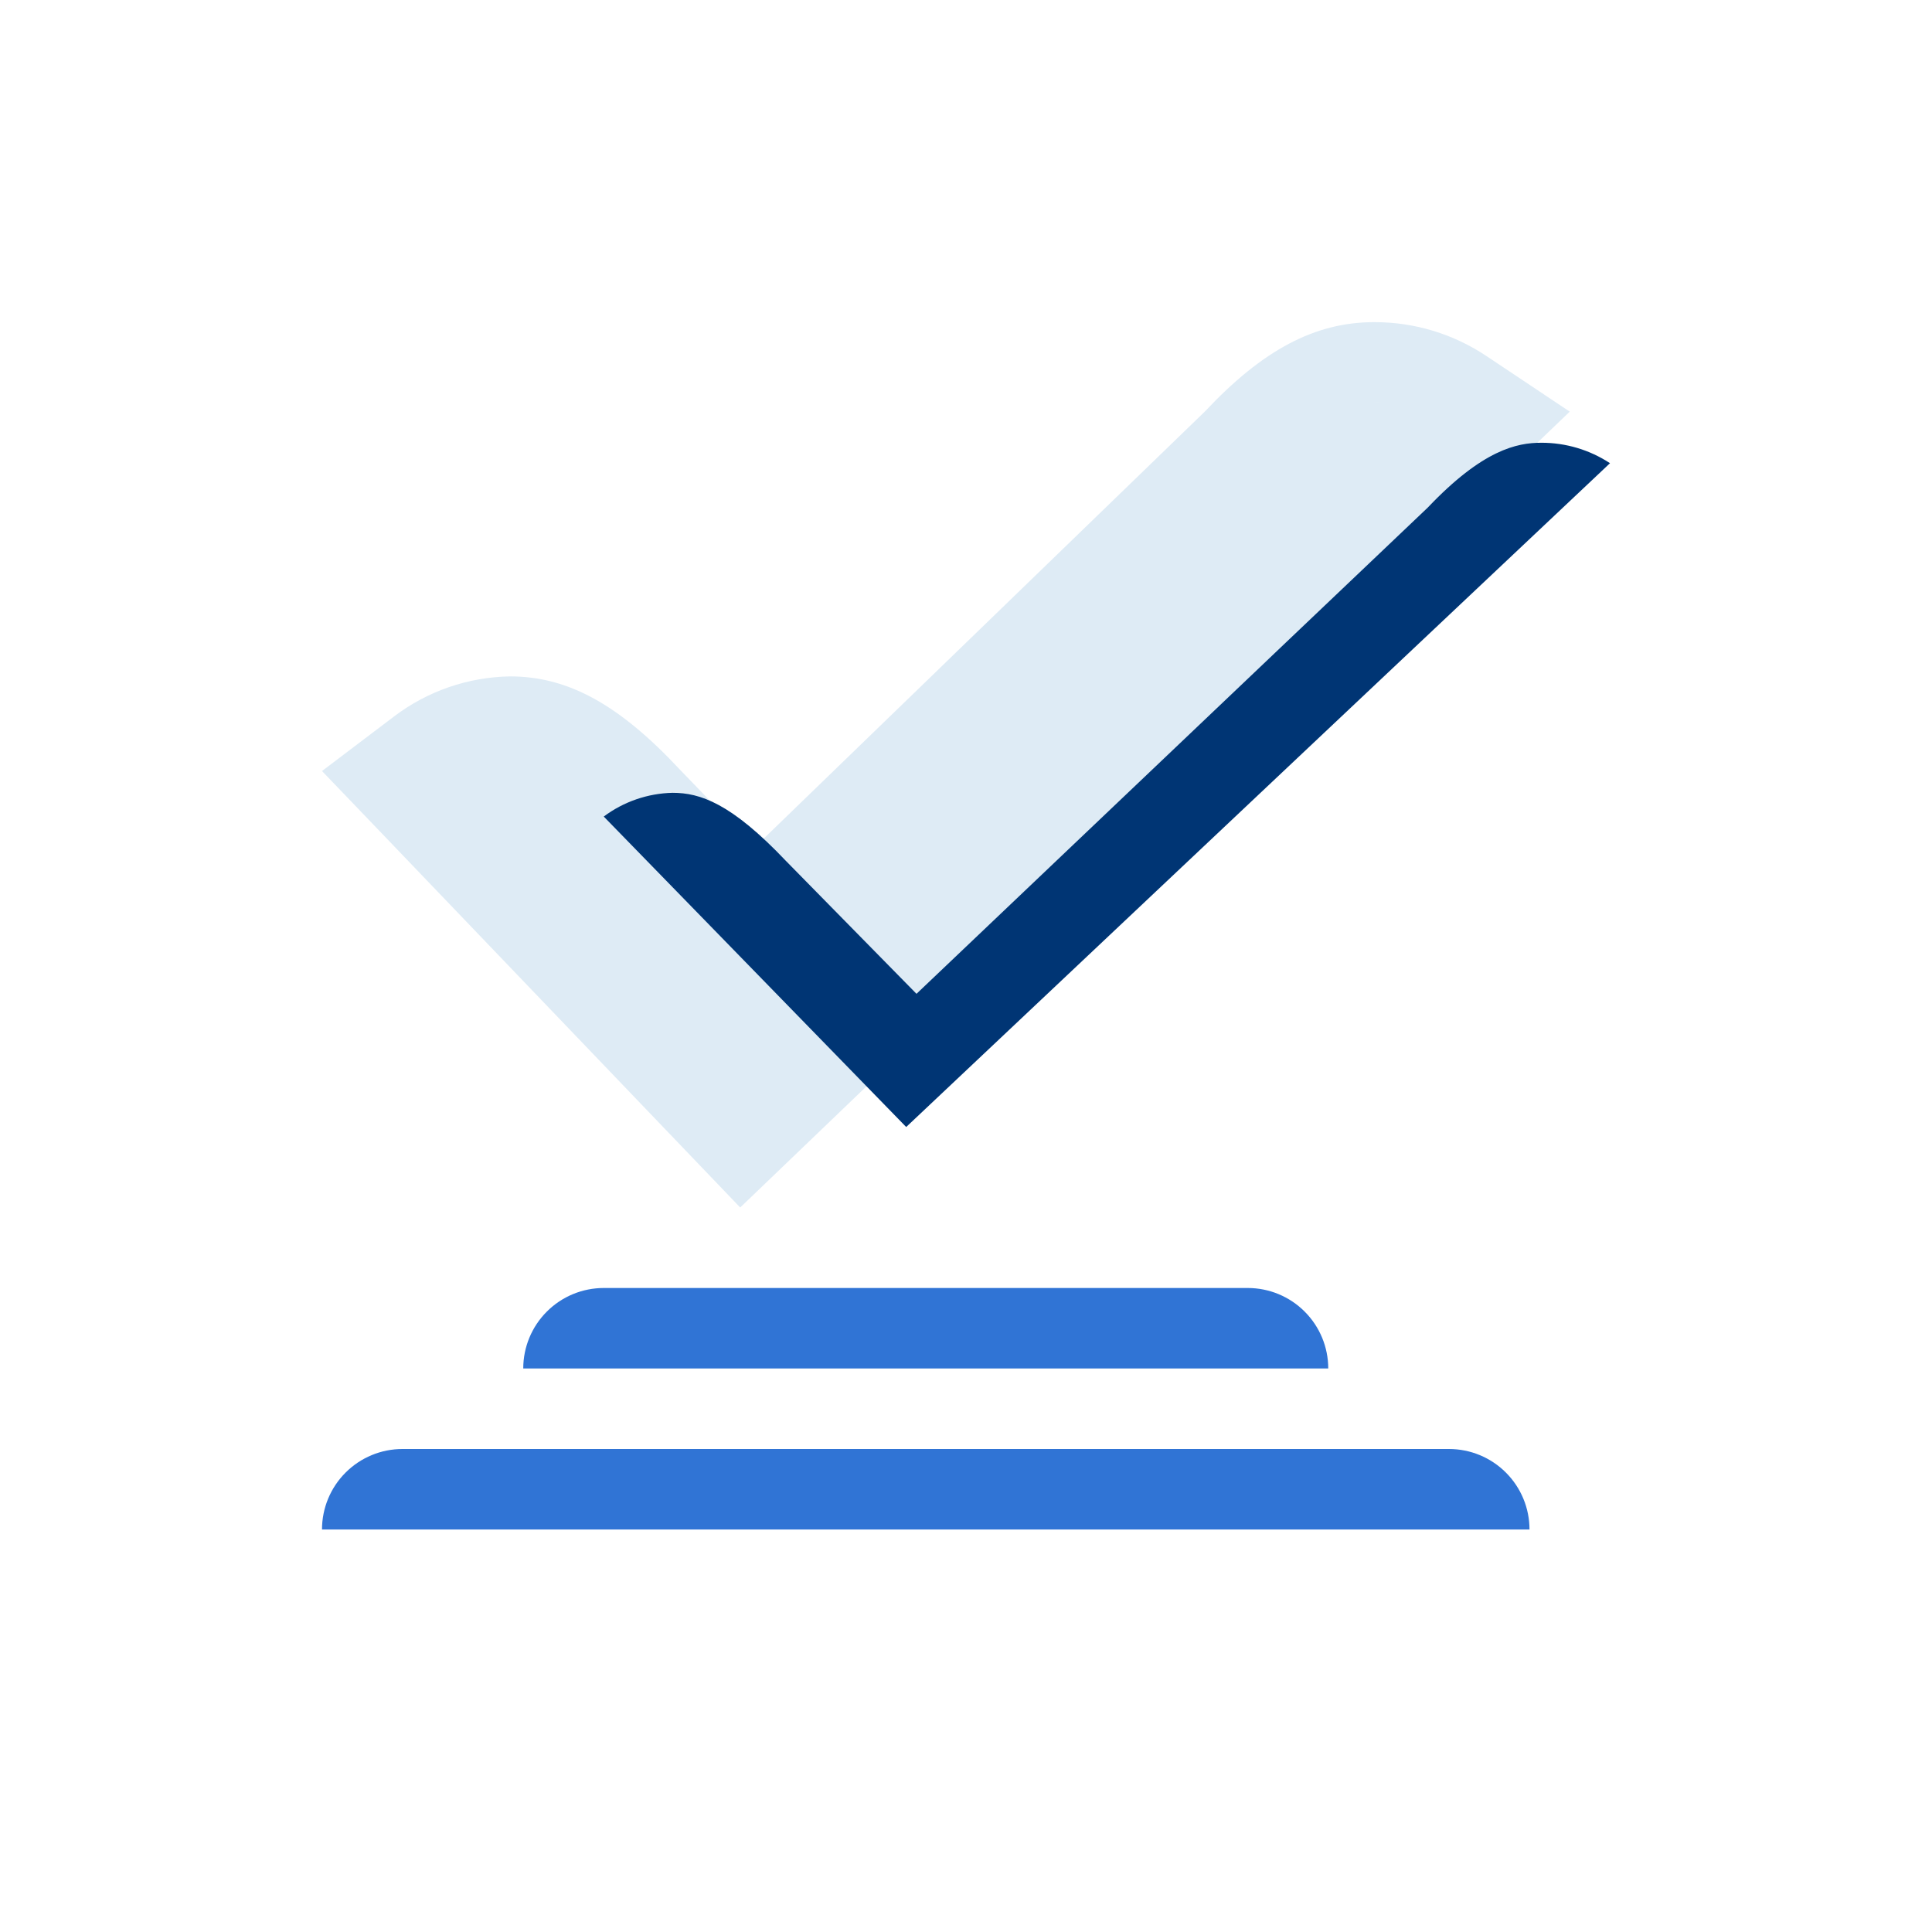
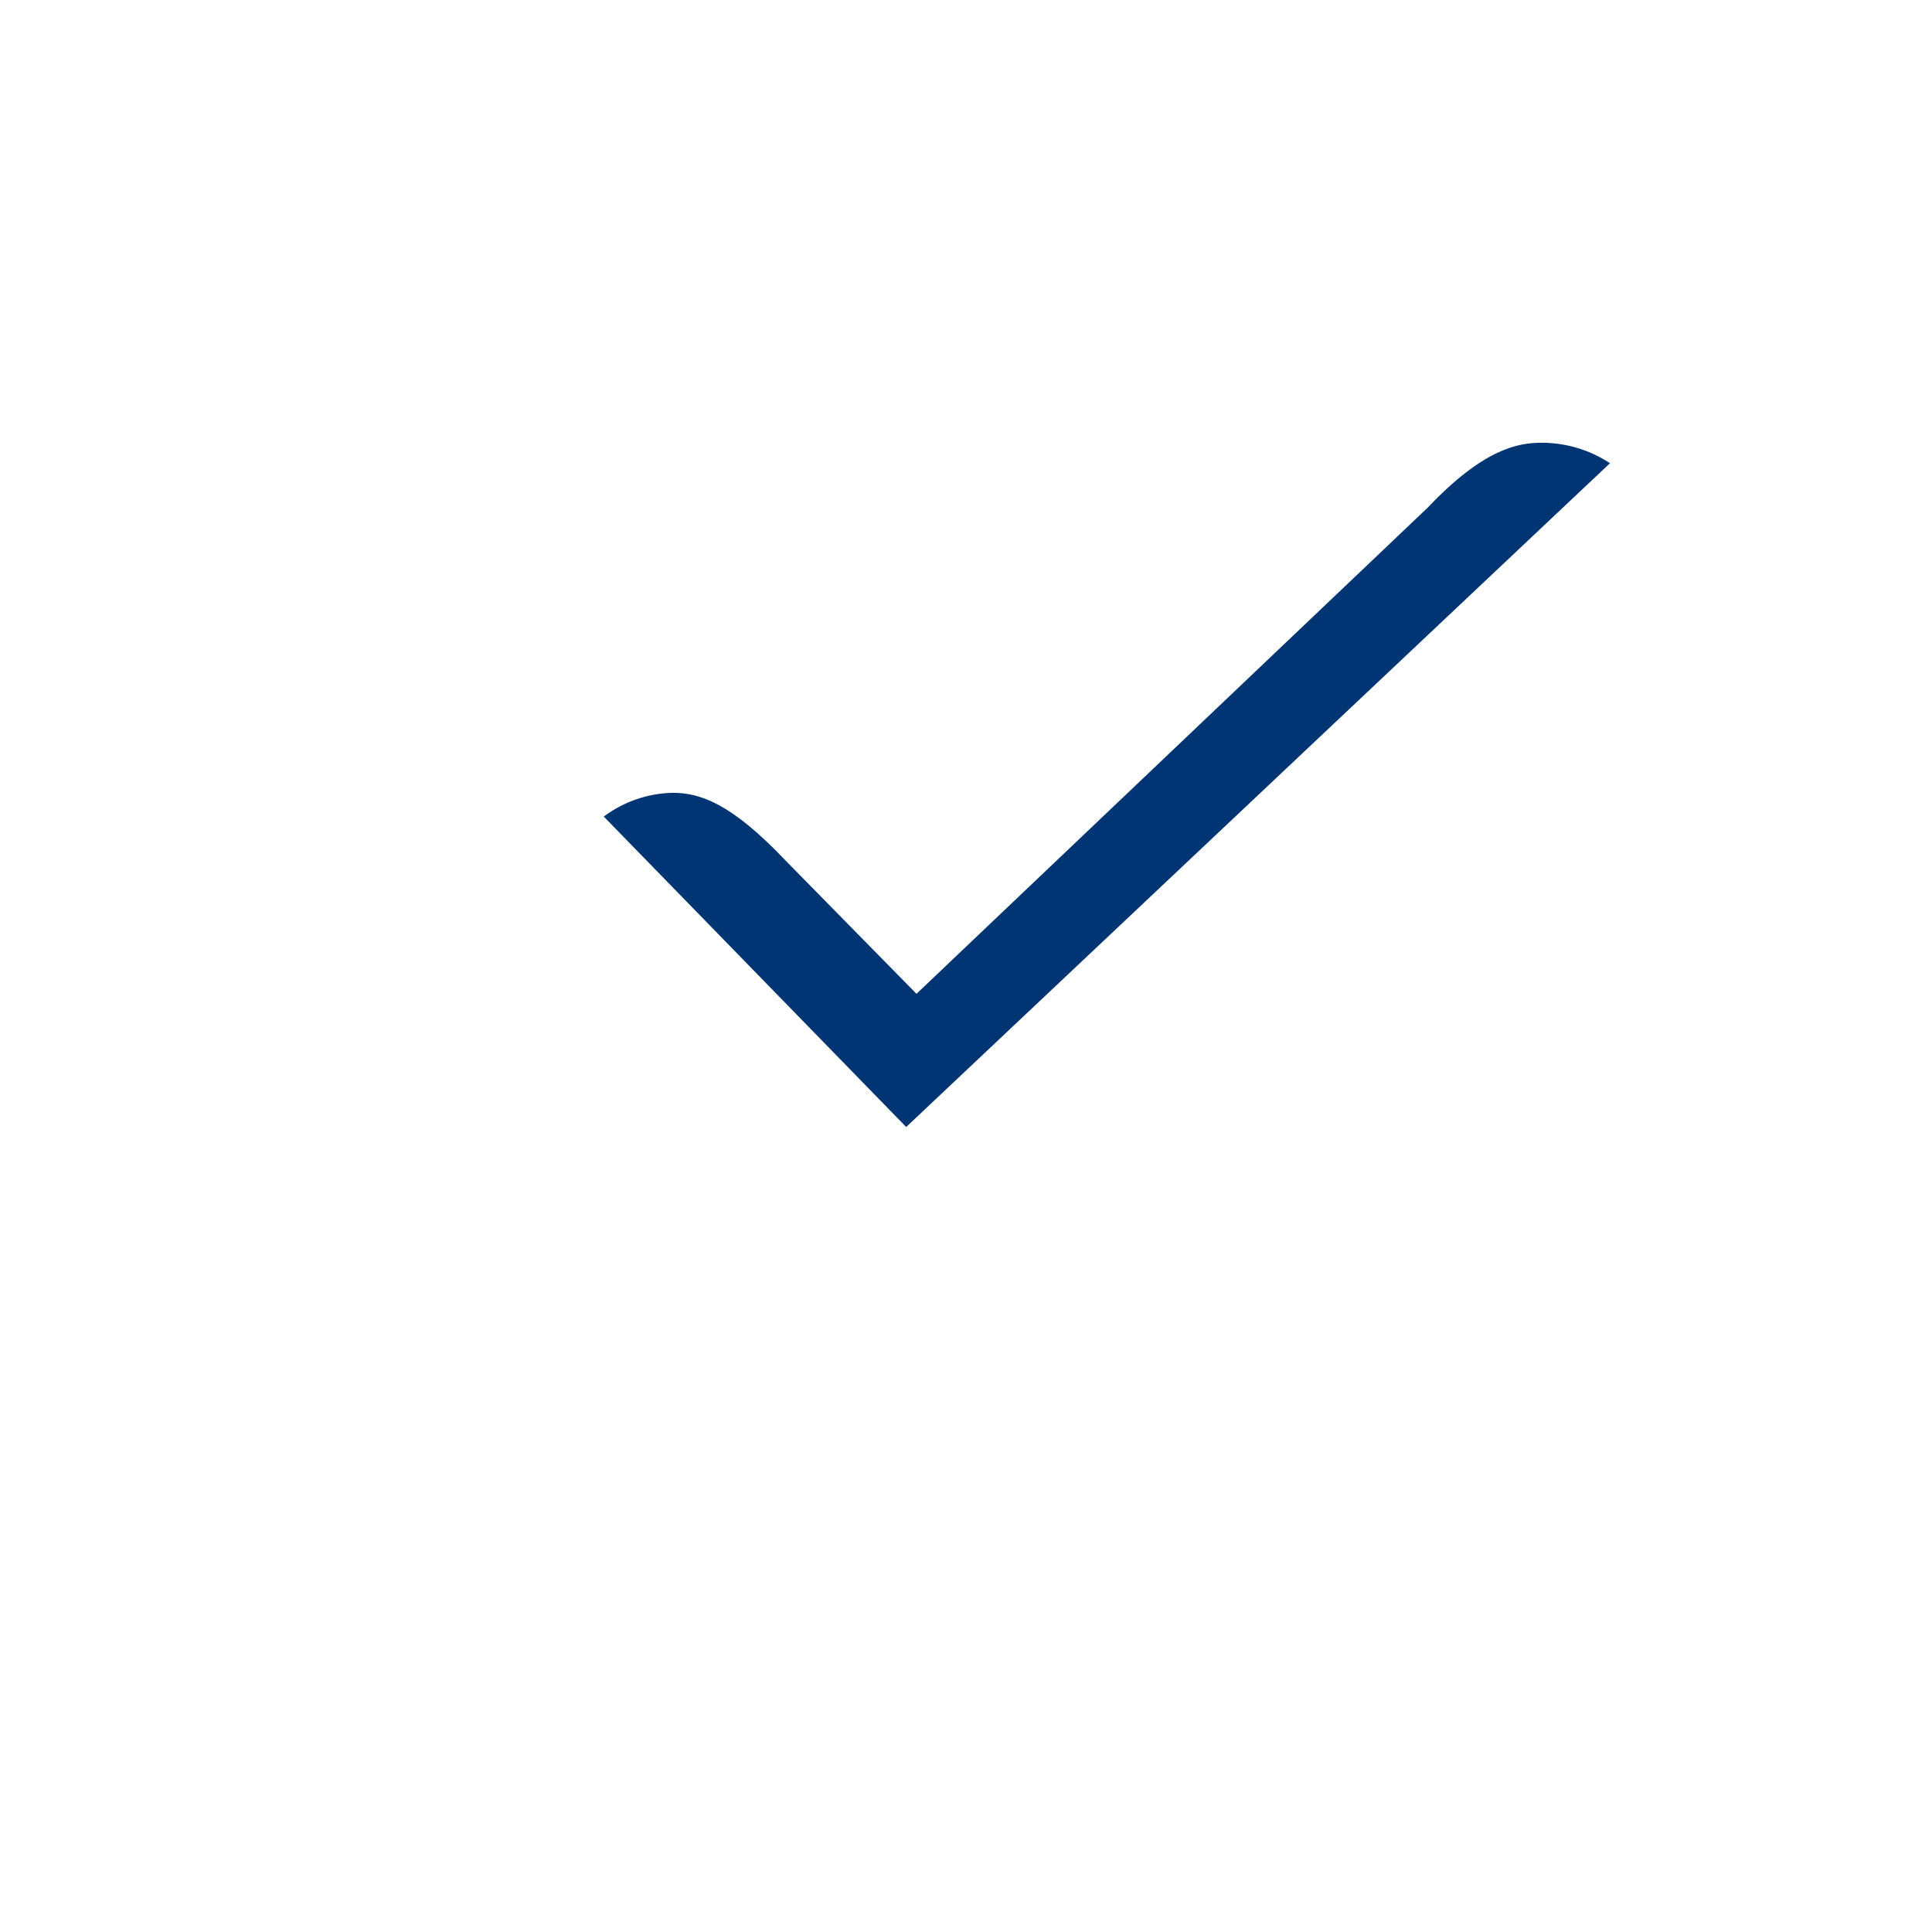
<svg xmlns="http://www.w3.org/2000/svg" width="96" height="96" viewBox="0 0 96 96" fill="none">
-   <path d="M73.87 17.698C72.225 16.595 70.289 16.007 68.308 16.008H68.274C65.35 16.008 62.752 17.376 59.874 20.444L37.504 42.098L33.786 38.244C30.768 35.01 28.23 33.61 25.344 33.61C23.255 33.643 21.23 34.343 19.568 35.61L16 38.312L19.104 41.548L34.058 57.158L36.78 60L39.62 57.276L74.41 23.898L78 20.454L73.87 17.698ZM68.304 19.984C68.456 19.984 68.606 20.006 68.758 20.018C68.6 20.006 68.442 19.984 68.282 19.984H68.304Z" fill="#DEEBF5" />
  <path d="M45.028 56L80 23.016C78.986 22.35 77.799 21.997 76.586 22C75.386 22 73.682 22.338 70.946 25.22L45.54 49.382L39.056 42.782C36.322 39.9 34.782 39.394 33.416 39.394C32.182 39.423 30.988 39.835 30 40.574L45.028 56Z" fill="#003574" />
-   <path d="M26 68C26 66.939 26.421 65.922 27.172 65.172C27.922 64.421 28.939 64 30 64H62C63.061 64 64.078 64.421 64.828 65.172C65.579 65.922 66 66.939 66 68H26Z" fill="#3074D5" />
-   <path d="M16 76C16 74.939 16.421 73.922 17.172 73.172C17.922 72.421 18.939 72 20 72H72C73.061 72 74.078 72.421 74.828 73.172C75.579 73.922 76 74.939 76 76H16Z" fill="#3074D5" />
</svg>